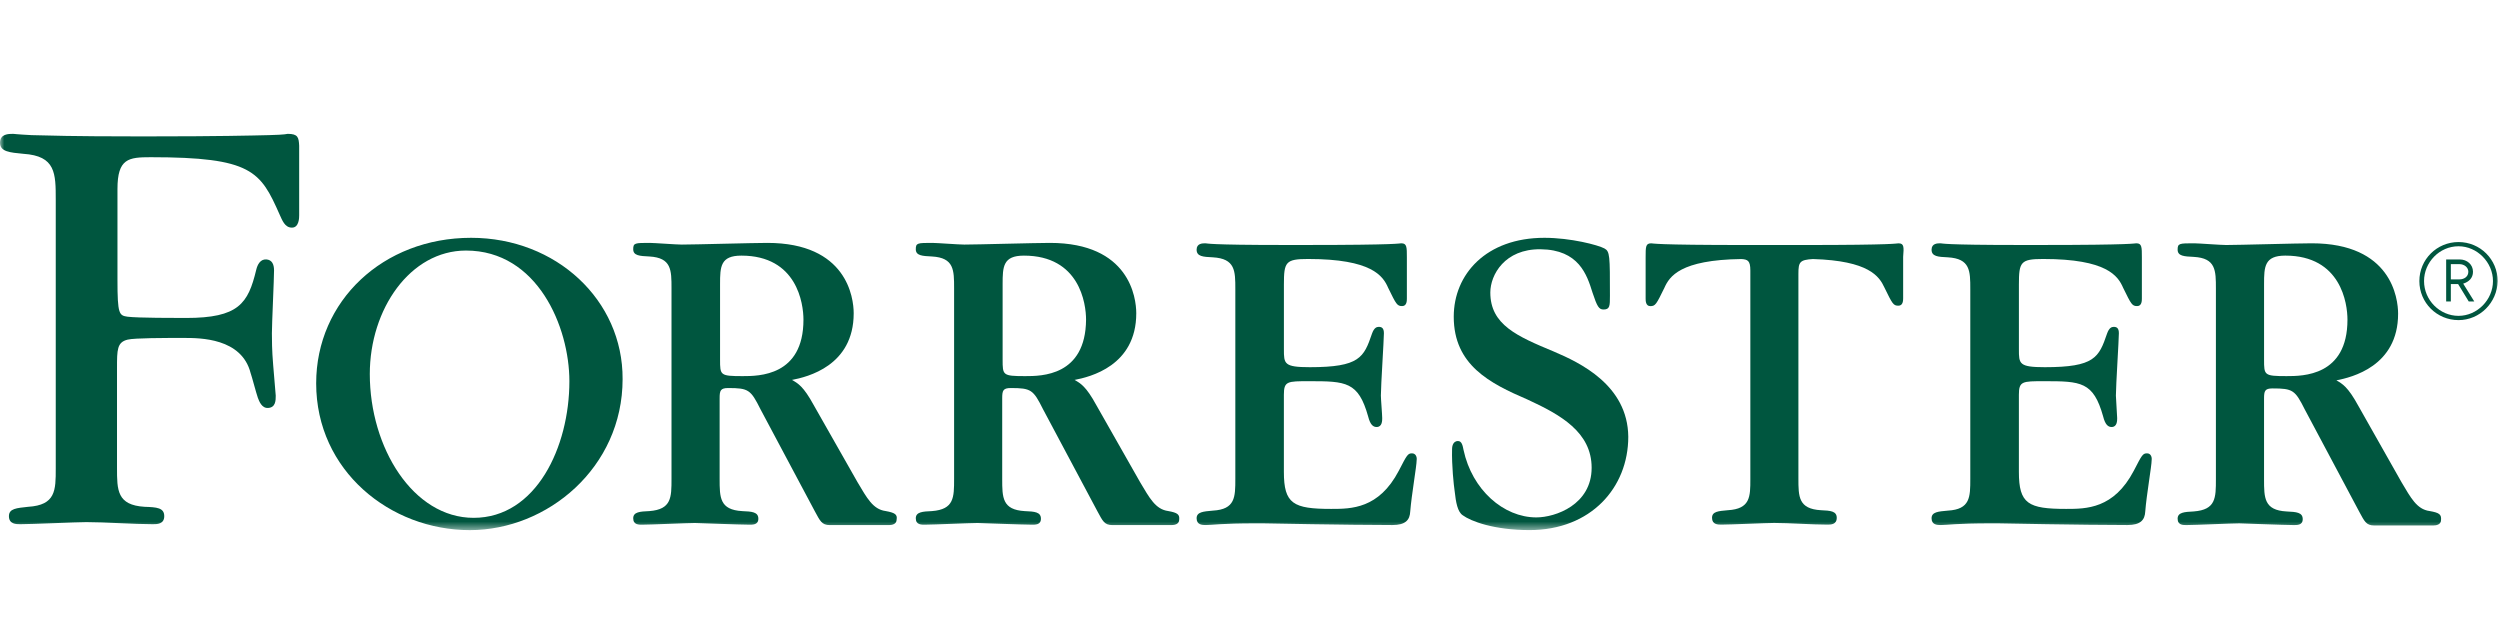
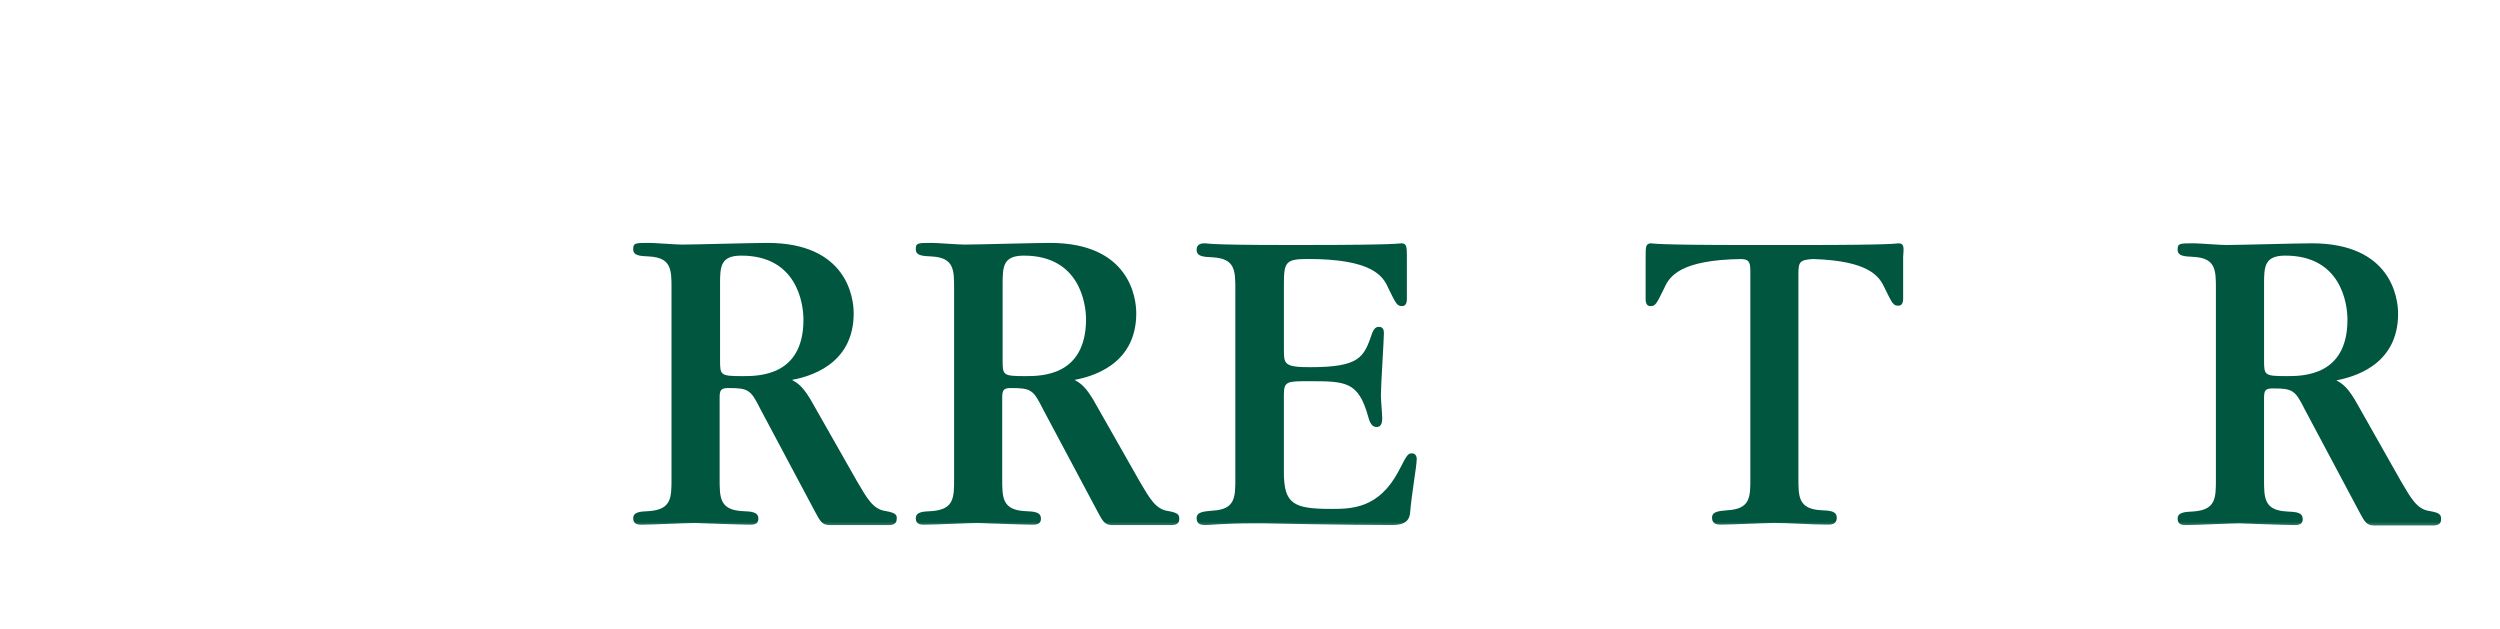
<svg xmlns="http://www.w3.org/2000/svg" width="290" height="73" viewBox="0 0 290 73" fill="none">
  <mask id="mask0_80977_125440" style="mask-type:luminance" maskUnits="userSpaceOnUse" x="0" y="11" width="290" height="51">
    <path d="M290 11.5H0V61.5H290V11.5Z" fill="white" />
  </mask>
  <g mask="url(#mask0_80977_125440)">
-     <path d="M285.188 37.133C282.672 37.133 280.646 35.115 280.646 32.604C280.646 30.096 282.672 28.078 285.188 28.078C287.702 28.078 289.728 30.096 289.728 32.604C289.68 35.115 287.654 37.133 285.188 37.133ZM285.188 28.567C282.964 28.567 281.189 30.439 281.189 32.602C281.189 34.817 283.014 36.639 285.188 36.639C287.358 36.639 289.185 34.772 289.185 32.602C289.185 30.439 287.358 28.567 285.188 28.567ZM286.372 34.967L285.14 32.948H284.297V34.967H283.754V30.096H285.334C286.178 30.096 286.867 30.685 286.867 31.524C286.867 32.263 286.372 32.706 285.731 32.902L287.016 34.969L286.372 34.967ZM285.286 30.639H284.297V32.409H285.286C285.877 32.409 286.327 32.063 286.327 31.522C286.324 31.032 285.875 30.639 285.286 30.639Z" fill="#00563F" />
    <path d="M220.224 28.227C220.074 28.227 220.021 28.277 218.643 28.324C217.211 28.372 214.592 28.422 209.158 28.422H206.644H205.111H202.595C197.212 28.422 194.551 28.372 193.114 28.324C191.732 28.277 191.686 28.227 191.536 28.227C190.893 28.227 190.893 28.622 190.893 29.853V34.624C190.893 34.87 190.893 35.511 191.436 35.511C192.029 35.511 192.127 35.313 193.066 33.394C193.657 32.066 194.892 30.144 202.006 30.048C202.741 30.096 203.04 30.244 203.04 31.377V55.594C203.04 57.611 203.04 59.037 200.426 59.185C199.337 59.283 198.596 59.329 198.596 60.068C198.596 60.857 199.287 60.857 199.68 60.857C200.672 60.857 204.913 60.661 205.805 60.661C207.534 60.661 210.246 60.857 211.978 60.857C212.366 60.857 213.063 60.857 213.063 60.068C213.063 59.283 212.322 59.231 211.234 59.185C208.615 59.037 208.615 57.609 208.615 55.492V31.77C208.615 30.39 208.768 30.144 210.294 30.048C216.812 30.244 217.993 32.066 218.589 33.346C219.526 35.266 219.627 35.461 220.22 35.461C220.765 35.461 220.765 34.822 220.765 34.579V29.8C220.863 28.622 220.863 28.227 220.224 28.227Z" fill="#00563F" />
    <path d="M163.792 52.588C163.3 52.588 163.202 52.783 162.262 54.605C159.944 59.033 156.734 59.033 154.414 59.033C150.016 59.033 148.93 58.444 148.93 54.749V45.79C148.93 44.218 149.325 44.218 151.844 44.218C156.137 44.218 157.569 44.264 158.703 48.303C158.95 49.288 159.294 49.533 159.689 49.533C160.336 49.533 160.336 48.794 160.336 48.501C160.336 48.101 160.182 46.283 160.182 45.886C160.182 44.76 160.533 39.394 160.533 38.655C160.533 38.066 160.288 37.916 159.942 37.916C159.693 37.916 159.394 38.014 159.15 38.705C158.21 41.462 157.72 42.594 151.944 42.594C148.933 42.594 148.933 42.199 148.933 40.523V32.997C148.933 30.388 149.127 30.042 151.743 30.042C159.148 30.042 160.432 32.014 161.028 33.39C161.965 35.31 162.063 35.505 162.654 35.505C163.197 35.505 163.197 34.866 163.197 34.618V29.849C163.197 28.668 163.197 28.223 162.554 28.223C162.406 28.223 162.358 28.273 160.975 28.32C159.545 28.368 156.878 28.418 151.497 28.418H148.978C144.537 28.418 142.313 28.368 141.127 28.32C139.993 28.273 139.943 28.223 139.842 28.223C139.498 28.223 138.807 28.223 138.807 28.962C138.807 29.749 139.548 29.799 140.684 29.849C143.298 29.997 143.298 31.423 143.298 33.542V55.544C143.298 57.66 143.298 59.086 140.684 59.233C139.594 59.331 138.807 59.381 138.807 60.12C138.807 60.905 139.498 60.905 139.892 60.905C140.239 60.905 140.684 60.86 141.523 60.807C142.363 60.755 143.645 60.705 145.819 60.705H146.46C146.757 60.705 149.229 60.755 152.186 60.807C155.197 60.853 158.849 60.905 161.514 60.905C163.049 60.905 163.54 60.316 163.587 59.329C163.738 57.41 164.331 54.064 164.331 53.377C164.388 53.029 164.237 52.588 163.792 52.588Z" fill="#00563F" />
-     <path d="M249.055 52.588C248.558 52.588 248.462 52.783 247.522 54.605C245.202 59.033 241.99 59.033 239.67 59.033C235.274 59.033 234.191 58.444 234.191 54.749V45.79C234.191 44.218 234.588 44.218 237.102 44.218C241.397 44.218 242.832 44.264 243.963 48.303C244.208 49.288 244.557 49.533 244.949 49.533C245.592 49.533 245.592 48.794 245.592 48.501C245.592 48.101 245.444 46.283 245.444 45.886C245.444 44.76 245.789 39.394 245.789 38.655C245.789 38.066 245.546 37.916 245.2 37.916C244.951 37.916 244.659 38.014 244.415 38.705C243.473 41.462 242.98 42.594 237.202 42.594C234.193 42.594 234.193 42.199 234.193 40.523V32.997C234.193 30.388 234.389 30.042 237.006 30.042C244.413 30.042 245.69 32.014 246.286 33.39C247.228 35.31 247.321 35.505 247.914 35.505C248.457 35.505 248.457 34.866 248.457 34.618V29.849C248.457 28.668 248.457 28.223 247.816 28.223C247.668 28.223 247.618 28.273 246.233 28.32C244.805 28.368 242.136 28.418 236.757 28.418H234.239C229.795 28.418 227.575 28.368 226.385 28.32C225.251 28.273 225.201 28.223 225.107 28.223C224.758 28.223 224.062 28.223 224.062 28.962C224.062 29.749 224.806 29.799 225.94 29.849C228.554 29.997 228.554 31.423 228.554 33.542V55.544C228.554 57.66 228.554 59.086 225.94 59.233C224.854 59.331 224.062 59.381 224.062 60.12C224.062 60.905 224.756 60.905 225.148 60.905C225.497 60.905 225.94 60.86 226.782 60.807C227.617 60.757 228.901 60.705 231.075 60.705H231.722C232.017 60.705 234.479 60.755 237.446 60.807C240.457 60.853 244.114 60.905 246.778 60.905C248.307 60.905 248.8 60.316 248.85 59.329C248.996 57.41 249.591 54.064 249.591 53.377C249.644 53.029 249.5 52.588 249.055 52.588Z" fill="#00563F" />
-     <path d="M180.232 40.775C175.987 39.008 172.877 37.675 172.877 33.934C172.877 31.869 174.559 28.866 178.704 28.914C183.145 28.962 184.085 31.869 184.728 33.934C185.269 35.56 185.47 35.903 186.013 35.903C186.752 35.903 186.752 35.46 186.752 34.327C186.752 29.651 186.752 29.162 186.106 28.816C185.369 28.421 182.212 27.586 179.151 27.586C172.387 27.586 168.634 31.819 168.634 36.738C168.634 42.351 172.827 44.468 177.173 46.338C181.021 48.108 184.63 50.125 184.63 54.262C184.63 58.547 180.431 60.019 178.213 60.019C174.413 60.019 170.76 56.821 169.77 52.193C169.674 51.699 169.572 51.16 169.129 51.16C168.484 51.16 168.44 51.899 168.44 52.09C168.39 54.014 168.636 56.277 168.739 56.964C168.883 58.288 169.081 59.375 169.677 59.771C170.61 60.458 173.279 61.49 177.424 61.49C184.534 61.49 188.88 56.573 188.88 50.666C188.823 44.664 183.243 42.058 180.232 40.775Z" fill="#00563F" />
-     <path d="M54.647 27.586C44.429 27.586 36.676 34.921 36.676 44.468C36.676 54.608 45.265 61.495 54.499 61.495C63.482 61.495 72.222 54.26 72.222 43.975C72.269 34.819 64.52 27.586 54.647 27.586ZM54.941 60.069C47.931 60.069 42.897 51.951 42.897 43.386C42.897 35.853 47.587 29.064 54.054 29.064C62.346 29.064 66.049 37.925 66.049 44.223C66.049 51.849 62.198 60.069 54.941 60.069Z" fill="#00563F" />
-     <path d="M33.37 15.527C33.272 15.527 33.221 15.625 31.196 15.675C29.222 15.723 25.274 15.821 17.424 15.821H15.797C8.342 15.821 5.578 15.721 3.652 15.675C1.775 15.577 1.677 15.527 1.531 15.527C0.988 15.527 0 15.527 0 16.562C0 17.595 1.136 17.695 2.717 17.843C6.467 18.088 6.467 20.106 6.467 23.206V43.484V54.362C6.467 56.871 6.467 58.595 3.258 58.79C1.925 58.938 1.036 58.986 1.036 59.873C1.036 60.808 1.875 60.808 2.368 60.808C3.604 60.808 8.933 60.566 10.019 60.566C12.143 60.566 15.599 60.808 17.721 60.808C18.215 60.808 19.053 60.808 19.053 59.873C19.053 58.888 18.165 58.836 16.783 58.79C13.573 58.595 13.573 56.871 13.573 54.264V43.529V42.697C13.573 40.577 13.573 39.695 14.807 39.397C15.597 39.201 19.103 39.201 21.323 39.201C23.2 39.201 28.038 39.201 29.074 43.286C29.222 43.682 29.717 45.599 29.911 46.143C30.06 46.529 30.356 47.369 31.098 47.323C31.985 47.273 31.985 46.436 31.985 45.893L31.689 42.351C31.54 40.627 31.54 39.349 31.54 38.662C31.54 37.527 31.789 32.408 31.789 31.375C31.789 30.636 31.54 30.145 30.901 30.093C30.208 30.045 29.863 30.682 29.717 31.321C28.778 35.21 27.689 36.884 21.571 36.884C20.437 36.884 15.944 36.884 14.807 36.74C13.822 36.593 13.626 36.495 13.626 32.46V21.925C13.626 18.382 14.91 18.236 17.474 18.236C29.225 18.236 30.212 19.86 32.432 24.88C32.729 25.519 33.023 26.406 33.865 26.406C34.704 26.406 34.704 25.225 34.704 24.977V16.906C34.654 15.923 34.558 15.527 33.37 15.527Z" fill="#00563F" />
    <path d="M102.73 59.28C101.25 59.084 100.556 57.752 99.47 55.93L94.385 46.98C93.201 44.811 92.563 44.467 91.869 44.071C93.646 43.728 99.028 42.45 99.028 36.343C99.028 34.524 98.236 28.176 89.006 28.176C87.425 28.176 80.516 28.371 79.083 28.371C78.442 28.371 75.876 28.176 75.379 28.176C73.651 28.176 73.453 28.176 73.453 28.913C73.453 29.652 74.195 29.7 75.331 29.752C77.895 29.898 77.895 31.326 77.895 33.445V55.545C77.895 57.706 77.895 59.087 75.331 59.287C74.242 59.332 73.453 59.385 73.453 60.124C73.453 60.908 74.147 60.863 74.541 60.863C75.479 60.863 79.724 60.667 80.612 60.667C80.81 60.667 85.895 60.863 86.88 60.863C87.275 60.863 87.968 60.908 87.968 60.171C87.968 59.387 87.227 59.334 86.091 59.289C83.477 59.137 83.477 57.708 83.477 55.547V46.193C83.477 45.311 83.575 45.013 84.464 45.013C86.835 45.013 87.083 45.208 88.217 47.476L94.534 59.334C95.125 60.417 95.323 60.911 96.261 60.911C96.756 60.911 102.481 60.911 103.123 60.911C103.467 60.911 104.01 60.813 104.01 60.269C104.112 59.676 103.814 59.476 102.73 59.28ZM86.141 43.63C83.527 43.63 83.527 43.528 83.527 41.711V32.95C83.527 30.93 83.575 29.652 85.995 29.652C92.46 29.652 93.201 35.213 93.201 37.084C93.201 43.63 88.019 43.63 86.141 43.63Z" fill="#00563F" />
    <path d="M135.509 59.28C134.031 59.084 133.338 57.752 132.25 55.93L127.165 46.98C125.981 44.811 125.342 44.467 124.651 44.071C126.426 43.728 131.807 42.45 131.807 36.343C131.807 34.524 131.018 28.176 121.788 28.176C120.205 28.176 113.297 28.371 111.862 28.371C111.221 28.371 108.655 28.176 108.16 28.176C106.431 28.176 106.232 28.176 106.232 28.913C106.232 29.652 106.974 29.7 108.11 29.752C110.676 29.898 110.676 31.326 110.676 33.445V55.545C110.676 57.706 110.676 59.087 108.11 59.287C107.022 59.332 106.232 59.385 106.232 60.124C106.232 60.908 106.926 60.863 107.323 60.863C108.26 60.863 112.503 60.667 113.391 60.667C113.589 60.667 118.676 60.863 119.662 60.863C120.061 60.863 120.748 60.908 120.748 60.171C120.748 59.387 120.006 59.334 118.872 59.289C116.256 59.137 116.256 57.708 116.256 55.547V46.193C116.256 45.311 116.356 45.013 117.242 45.013C119.614 45.013 119.86 45.208 120.994 47.476L127.313 59.334C127.904 60.417 128.1 60.911 129.04 60.911C129.533 60.911 135.261 60.911 135.9 60.911C136.246 60.911 136.789 60.813 136.789 60.269C136.844 59.676 136.597 59.476 135.509 59.28ZM118.923 43.63C116.304 43.63 116.304 43.528 116.304 41.711V32.95C116.304 30.93 116.354 29.652 118.772 29.652C125.237 29.652 125.983 35.213 125.983 37.084C125.933 43.63 120.8 43.63 118.923 43.63Z" fill="#00563F" />
    <path d="M281.83 59.279C280.35 59.084 279.658 57.751 278.572 55.929L273.536 47.025C272.349 44.86 271.708 44.516 271.022 44.12C272.794 43.773 278.18 42.494 278.18 36.392C278.18 34.573 277.388 28.223 268.154 28.223C266.573 28.223 259.664 28.421 258.233 28.421C257.59 28.421 255.021 28.223 254.531 28.223C252.802 28.223 252.605 28.223 252.605 28.962C252.605 29.699 253.345 29.749 254.478 29.799C257.045 29.944 257.045 31.375 257.045 33.49V55.59C257.045 57.751 257.045 59.131 254.478 59.327C253.393 59.381 252.605 59.429 252.605 60.168C252.605 60.953 253.292 60.907 253.691 60.907C254.629 60.907 258.874 60.707 259.76 60.707C259.96 60.707 265.045 60.907 266.031 60.907C266.427 60.907 267.116 60.953 267.116 60.221C267.116 59.431 266.379 59.383 265.241 59.329C262.629 59.186 262.629 57.753 262.629 55.592V46.242C262.629 45.351 262.723 45.057 263.612 45.057C265.985 45.057 266.231 45.257 267.367 47.52L273.684 59.383C274.275 60.466 274.473 60.955 275.411 60.955C275.91 60.955 281.634 60.955 282.273 60.955C282.617 60.955 283.16 60.857 283.16 60.314C283.215 59.675 282.964 59.475 281.83 59.279ZM265.243 43.629C262.631 43.629 262.631 43.527 262.631 41.71V32.949C262.631 30.929 262.679 29.651 265.095 29.651C271.567 29.651 272.306 35.212 272.306 37.084C272.304 43.629 267.119 43.629 265.243 43.629Z" fill="#00563F" />
  </g>
</svg>